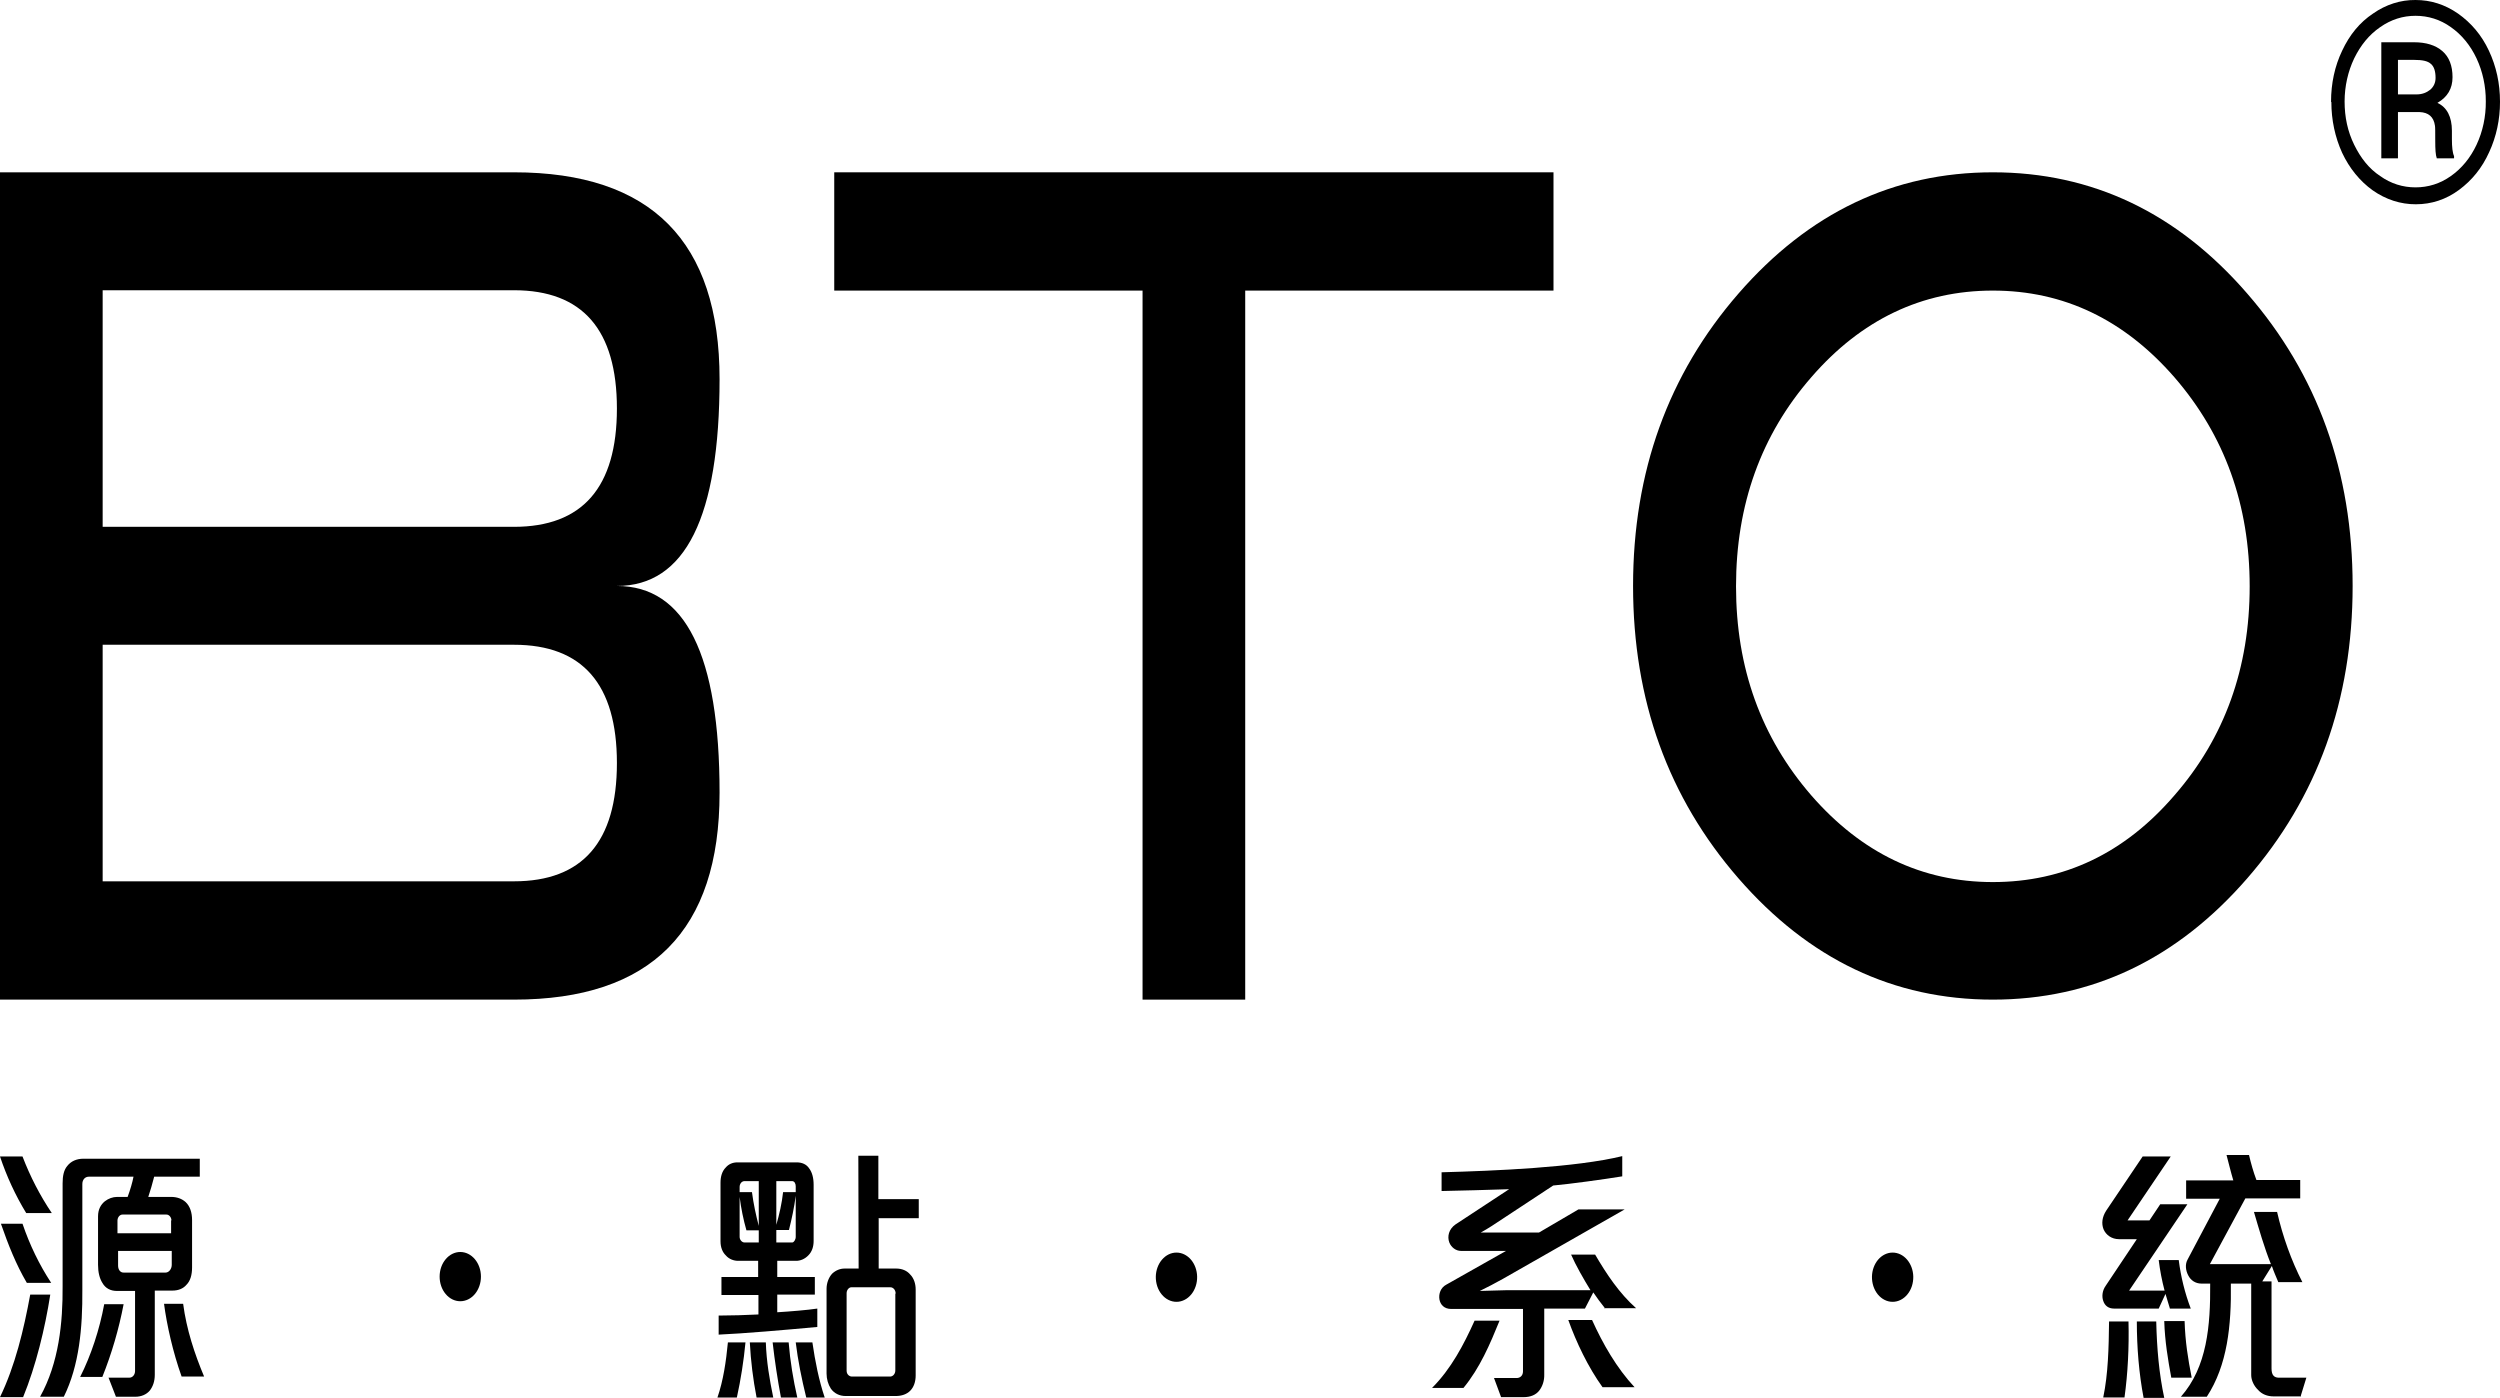
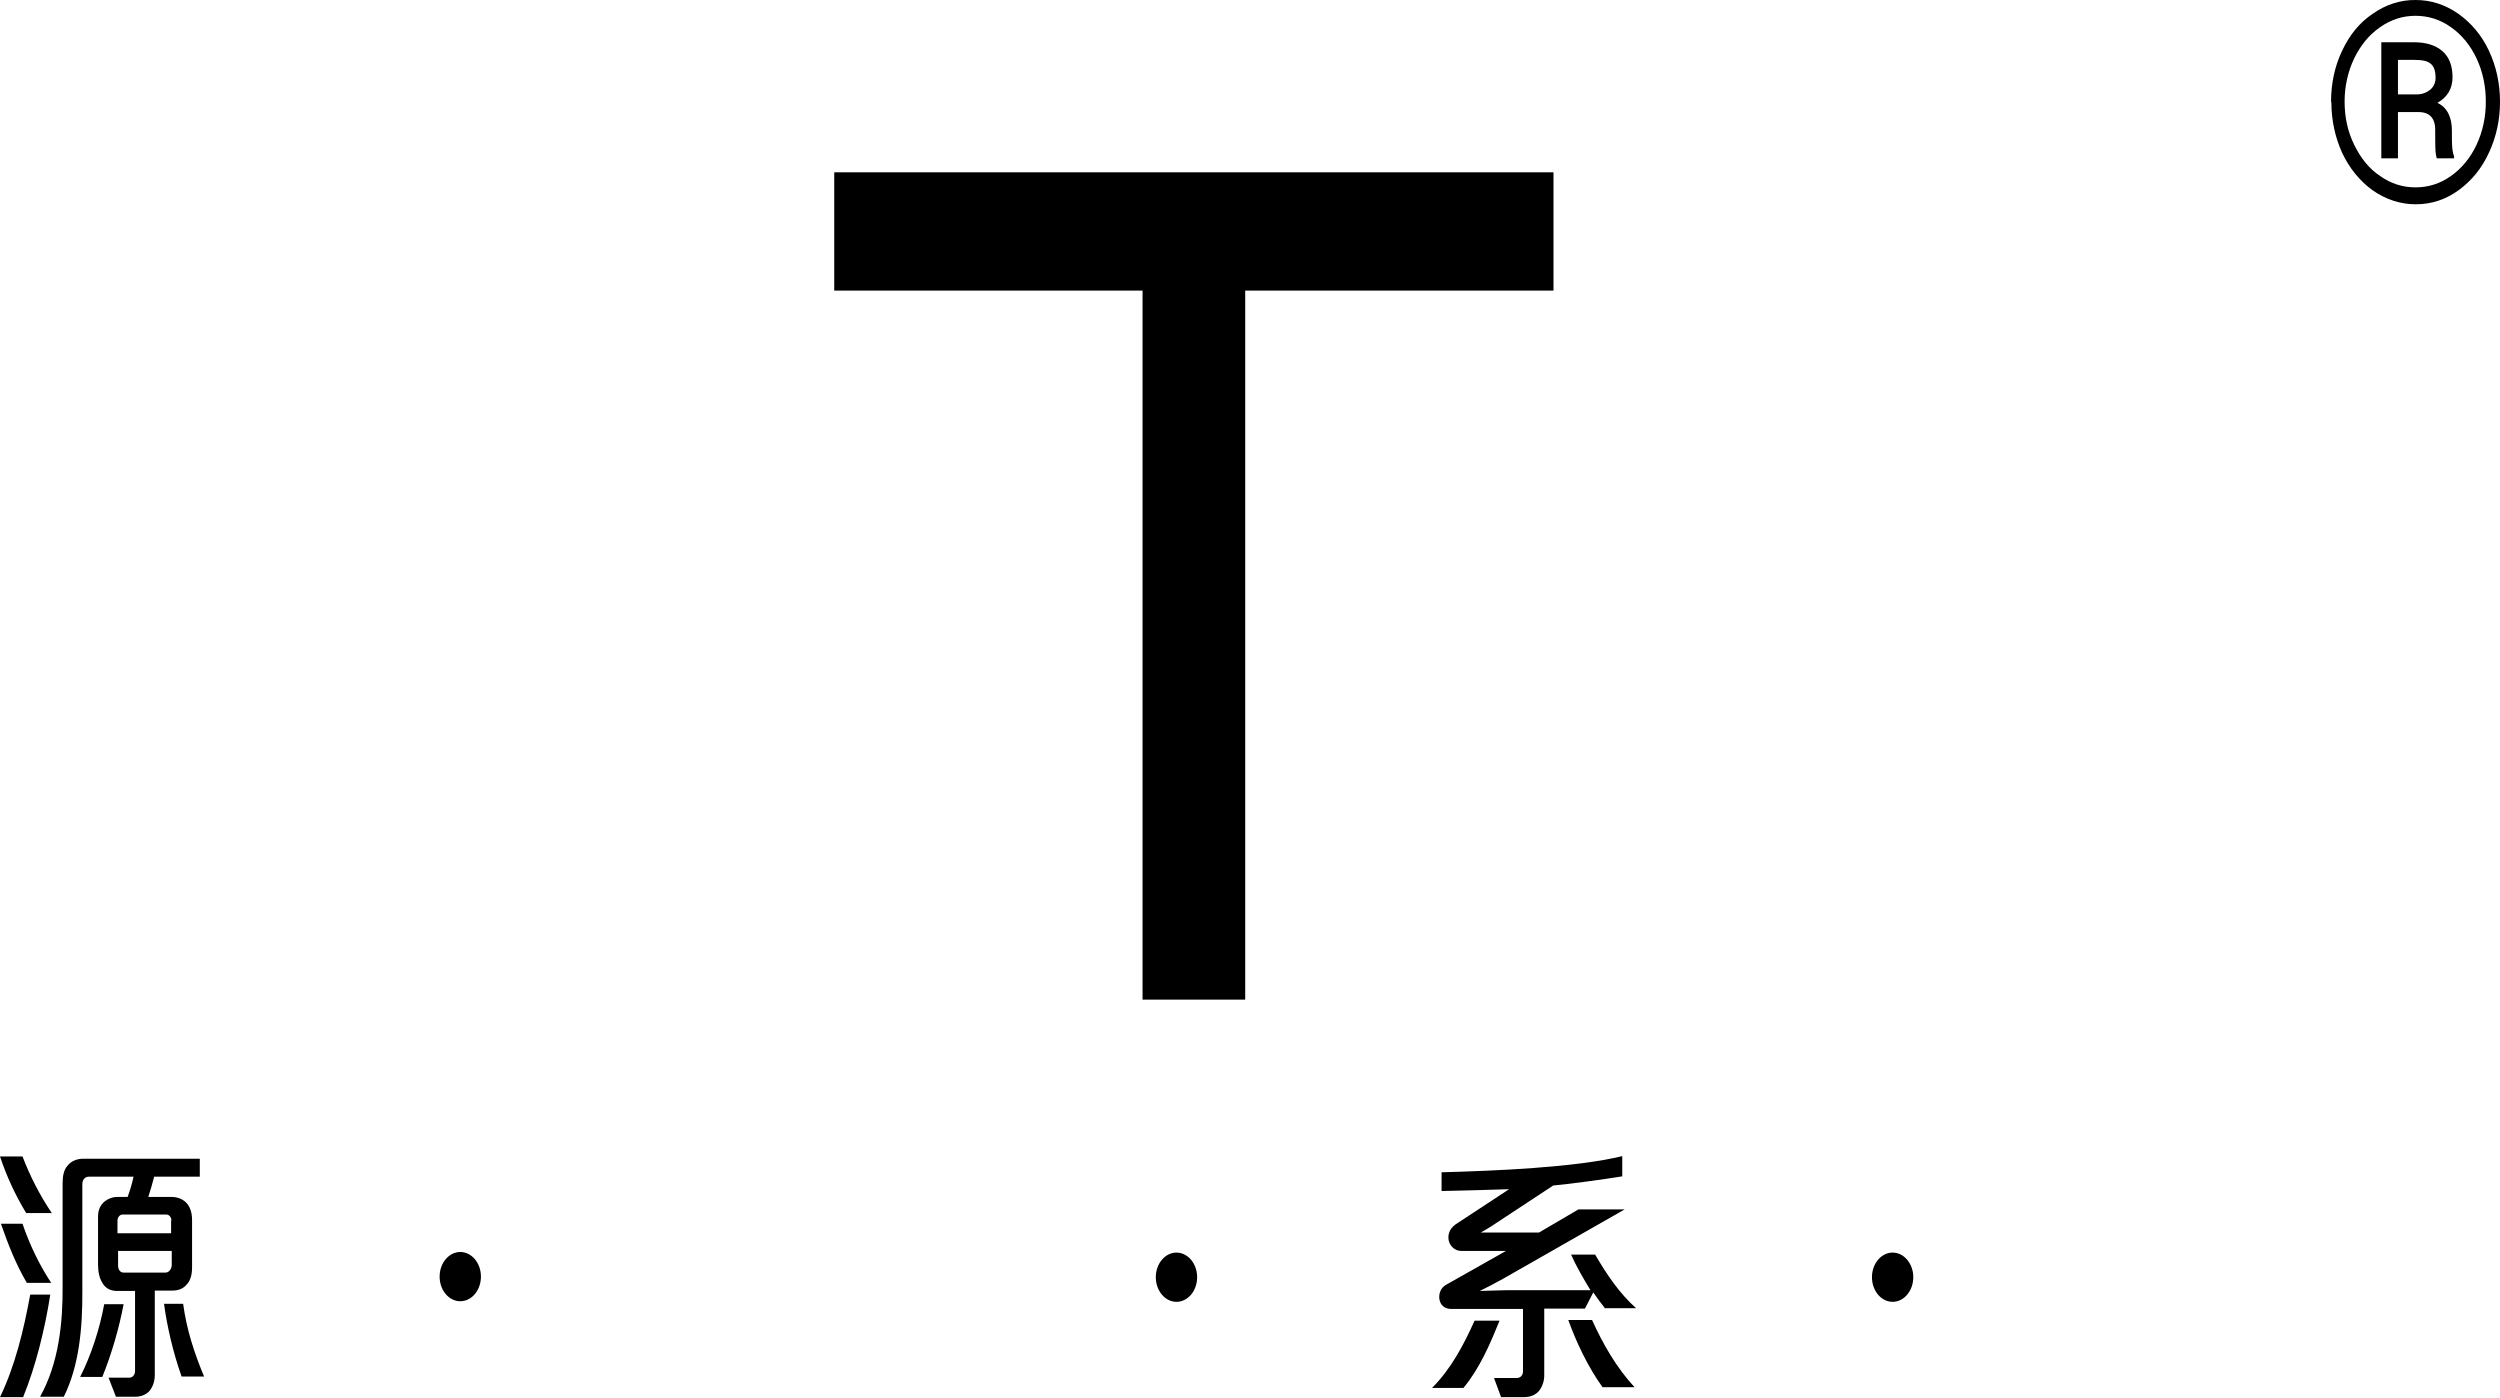
<svg xmlns="http://www.w3.org/2000/svg" width="93" height="52" viewBox="0 0 93 52" fill="none">
  <path d="M17.891 47.49C17.891 47.733 17.81 47.966 17.666 48.138C17.522 48.31 17.326 48.406 17.122 48.406C16.918 48.406 16.723 48.31 16.579 48.138C16.434 47.966 16.354 47.733 16.354 47.49C16.354 47.247 16.434 47.014 16.579 46.843C16.723 46.671 16.918 46.574 17.122 46.574C17.326 46.574 17.522 46.671 17.666 46.843C17.81 47.014 17.891 47.247 17.891 47.49Z" fill="black" />
  <path d="M0.975 45.126C0.578 44.475 0.25 43.768 0 43.021H0.837C1.126 43.774 1.492 44.481 1.927 45.126H0.975ZM0.872 51.973H0C0.562 50.811 0.883 49.472 1.124 48.16H1.87C1.675 49.417 1.331 50.825 0.86 51.973M0.998 47.722C0.597 47.039 0.31 46.315 0.034 45.522H0.837C1.105 46.312 1.464 47.052 1.904 47.722H0.998ZM5.735 43.773C5.678 44.005 5.585 44.32 5.516 44.525H6.366C6.583 44.525 6.767 44.593 6.904 44.716C7.065 44.867 7.145 45.099 7.145 45.386V47.149C7.145 47.436 7.076 47.654 6.939 47.791C6.813 47.941 6.629 48.01 6.411 48.01H5.758V51.139C5.758 51.386 5.689 51.576 5.574 51.727C5.448 51.877 5.253 51.959 5.035 51.959H4.313L4.037 51.249H4.817C4.844 51.249 4.871 51.242 4.896 51.23C4.921 51.218 4.944 51.2 4.963 51.177C4.983 51.154 4.998 51.127 5.008 51.097C5.019 51.067 5.024 51.035 5.024 51.003V48.023H4.347C4.118 48.023 3.922 47.928 3.808 47.722C3.704 47.559 3.647 47.326 3.647 47.053V45.249C3.647 44.989 3.75 44.812 3.899 44.689C4.036 44.583 4.195 44.526 4.358 44.525H4.748C4.84 44.279 4.932 43.965 4.966 43.773H3.303C3.165 43.773 3.063 43.882 3.063 44.046V47.983C3.074 49.39 2.948 50.798 2.374 51.959H1.491C2.191 50.702 2.34 49.199 2.329 47.832V44.019C2.329 43.746 2.374 43.527 2.5 43.377C2.638 43.199 2.844 43.104 3.108 43.104H7.432V43.773H5.735ZM3.807 51.221H2.982C3.383 50.429 3.704 49.458 3.877 48.515H4.599C4.42 49.449 4.154 50.357 3.807 51.221ZM6.378 45.399C6.376 45.34 6.354 45.283 6.317 45.242C6.281 45.201 6.232 45.179 6.182 45.181H4.565C4.515 45.179 4.467 45.202 4.43 45.242C4.394 45.283 4.372 45.34 4.37 45.399V45.878H6.365V45.399H6.378ZM6.389 46.534H4.393V47.08C4.393 47.231 4.474 47.354 4.622 47.34H6.159C6.286 47.34 6.389 47.203 6.389 47.053V46.52V46.534ZM6.756 51.208C6.434 50.305 6.206 49.294 6.102 48.502H6.813C6.939 49.458 7.237 50.36 7.593 51.208H6.744H6.756Z" fill="black" />
-   <path d="M27.411 51.987H26.689C26.906 51.358 27.01 50.647 27.078 49.937H27.732C27.666 50.628 27.559 51.313 27.411 51.987ZM26.734 49.65V48.939C27.228 48.937 27.721 48.923 28.214 48.898V48.174H26.838V47.504H28.203V46.903H27.457C27.308 46.903 27.125 46.848 26.998 46.698C26.883 46.588 26.803 46.411 26.803 46.178V43.992C26.803 43.773 26.86 43.568 26.998 43.431C27.101 43.309 27.25 43.24 27.434 43.24H29.636C29.831 43.24 30.003 43.309 30.106 43.472C30.209 43.609 30.267 43.814 30.267 44.074V46.165C30.267 46.37 30.209 46.561 30.072 46.698C29.942 46.834 29.774 46.907 29.601 46.903H28.914V47.504H30.312V48.16H28.914V48.816C29.384 48.788 30.037 48.734 30.404 48.679V49.363C29.223 49.472 27.664 49.608 26.7 49.65M28.226 43.937H27.698C27.674 43.937 27.65 43.942 27.627 43.953C27.605 43.964 27.584 43.98 27.567 44C27.55 44.021 27.537 44.045 27.527 44.072C27.518 44.099 27.514 44.127 27.514 44.156V44.347H27.973C28.03 44.785 28.122 45.208 28.226 45.604V43.937ZM28.226 45.768H27.767C27.652 45.363 27.568 44.947 27.514 44.525V46.014C27.514 46.124 27.606 46.219 27.686 46.219H28.226V45.768ZM28.145 51.987C28.013 51.313 27.929 50.627 27.893 49.937H28.489C28.512 50.647 28.627 51.317 28.765 51.987H28.145ZM29.051 51.987C28.924 51.309 28.82 50.625 28.742 49.937H29.338C29.395 50.647 29.51 51.33 29.659 51.987H29.051ZM29.601 44.129C29.601 44.033 29.556 43.937 29.464 43.937H28.879V45.563C28.994 45.167 29.086 44.757 29.131 44.347H29.601V44.129ZM29.601 44.484C29.544 44.921 29.453 45.345 29.349 45.755H28.879V46.219H29.476C29.533 46.219 29.601 46.11 29.601 46.014V44.47V44.484ZM29.992 51.987C29.82 51.289 29.682 50.606 29.601 49.937H30.221C30.324 50.647 30.462 51.344 30.679 51.987H29.992ZM32.687 45.331V47.19H33.34C33.558 47.19 33.742 47.272 33.856 47.408C33.994 47.545 34.063 47.75 34.063 47.969V51.167C34.063 51.399 33.994 51.604 33.856 51.74C33.73 51.864 33.547 51.932 33.317 51.932H31.46C31.23 51.932 31.035 51.836 30.909 51.659C30.805 51.498 30.749 51.301 30.748 51.098V47.941C30.748 47.75 30.817 47.532 30.955 47.381C31.089 47.255 31.255 47.188 31.425 47.19H31.941L31.93 42.994H32.675V44.607H34.178V45.317H32.675L32.687 45.331ZM33.317 48.119C33.318 48.088 33.313 48.058 33.303 48.03C33.293 48.002 33.279 47.976 33.261 47.954C33.242 47.933 33.221 47.916 33.197 47.904C33.173 47.892 33.148 47.886 33.122 47.887H31.666C31.586 47.887 31.494 47.983 31.494 48.105V50.989C31.494 51.14 31.609 51.208 31.689 51.208H33.122C33.148 51.206 33.173 51.199 33.196 51.185C33.22 51.172 33.24 51.154 33.257 51.131C33.275 51.108 33.288 51.081 33.296 51.052C33.304 51.023 33.308 50.992 33.306 50.962V48.133L33.317 48.119Z" fill="black" />
  <path d="M54.43 51.631H53.272C53.983 50.92 54.453 50.019 54.854 49.13H55.783C55.428 50.005 55.049 50.893 54.441 51.631M59.694 48.652C59.546 48.468 59.404 48.276 59.27 48.078L58.96 48.679H57.446V51.139C57.451 51.356 57.385 51.566 57.262 51.727C57.137 51.891 56.93 51.973 56.689 51.973H55.84L55.577 51.262H56.425C56.54 51.262 56.655 51.181 56.655 51.016V48.693H53.983C53.719 48.693 53.581 48.529 53.547 48.338C53.512 48.133 53.593 47.9 53.799 47.791L56.024 46.534H54.349C54.155 46.534 53.983 46.397 53.914 46.219C53.833 46.001 53.891 45.727 54.143 45.55L56.139 44.238C55.428 44.265 54.258 44.292 53.627 44.306V43.609C55.611 43.555 58.616 43.431 60.348 43.008V43.76C59.682 43.869 58.398 44.046 57.779 44.101L55.497 45.604C55.393 45.673 55.187 45.796 55.084 45.85H57.251L58.719 44.989H60.439L55.909 47.573C55.668 47.709 55.278 47.914 55.049 48.023C55.29 48.023 55.772 47.996 56.024 47.996H59.166C58.914 47.586 58.616 47.067 58.444 46.67H59.338C59.763 47.395 60.233 48.105 60.864 48.666H59.66L59.694 48.652ZM59.614 51.604C59.075 50.852 58.639 49.937 58.34 49.103H59.224C59.625 49.991 60.141 50.893 60.806 51.604H59.614Z" fill="black" />
-   <path d="M80.717 48.666C80.659 48.488 80.613 48.31 80.556 48.133L80.304 48.679H78.641C78.434 48.679 78.297 48.57 78.24 48.392C78.182 48.228 78.205 48.01 78.331 47.832L79.49 46.097H78.824C78.561 46.097 78.343 45.946 78.251 45.727C78.171 45.522 78.194 45.276 78.354 45.031L79.707 43.021H80.751L79.145 45.399H79.96L80.361 44.798H81.371L79.203 48.01H80.522C80.424 47.639 80.351 47.26 80.304 46.875H81.049C81.128 47.498 81.278 48.105 81.496 48.679H80.717V48.666ZM79.031 51.986H78.24C78.423 51.112 78.446 50.142 78.457 49.158H79.18C79.203 50.114 79.157 51.084 79.031 51.986ZM79.742 52C79.57 51.098 79.49 50.128 79.49 49.158H80.212C80.235 50.155 80.316 51.098 80.51 52H79.742ZM80.774 51.262C80.648 50.579 80.533 49.896 80.51 49.144H81.267C81.29 49.91 81.394 50.552 81.531 51.249H80.774V51.262ZM85.602 51.946H84.582C84.341 51.946 84.146 51.864 84.008 51.713C83.847 51.563 83.745 51.344 83.745 51.153V47.75H82.988C83.01 49.308 82.861 50.784 82.093 51.959H81.129C82.105 50.852 82.23 49.322 82.219 47.75H81.898C81.668 47.75 81.496 47.627 81.405 47.449C81.302 47.258 81.279 47.026 81.382 46.848L82.575 44.593H81.324V43.91H83.079C82.988 43.609 82.907 43.267 82.827 42.967H83.664C83.733 43.267 83.825 43.596 83.939 43.896H85.568V44.58H83.527L82.207 47.026H84.478C84.226 46.397 84.031 45.714 83.847 45.085H84.708C84.918 46.003 85.234 46.882 85.648 47.695H84.753C84.685 47.531 84.57 47.272 84.513 47.094L84.157 47.668H84.501V50.907C84.501 51.153 84.593 51.262 84.811 51.249H85.797L85.591 51.918L85.602 51.946Z" fill="black" />
  <path d="M44.533 47.49C44.536 47.612 44.518 47.734 44.48 47.847C44.443 47.961 44.386 48.065 44.315 48.152C44.243 48.239 44.158 48.309 44.063 48.356C43.969 48.404 43.867 48.428 43.765 48.428C43.662 48.428 43.561 48.404 43.466 48.356C43.372 48.309 43.286 48.239 43.215 48.152C43.143 48.065 43.087 47.961 43.049 47.847C43.012 47.734 42.994 47.612 42.996 47.49C43.001 47.251 43.084 47.024 43.228 46.857C43.371 46.69 43.564 46.596 43.765 46.596C43.965 46.596 44.158 46.69 44.302 46.857C44.445 47.024 44.529 47.251 44.533 47.49Z" fill="black" />
  <path d="M71.174 47.49C71.176 47.612 71.158 47.734 71.121 47.847C71.083 47.961 71.027 48.065 70.955 48.152C70.884 48.239 70.798 48.309 70.704 48.356C70.609 48.404 70.508 48.428 70.405 48.428C70.303 48.428 70.201 48.404 70.107 48.356C70.013 48.309 69.927 48.239 69.855 48.152C69.784 48.065 69.728 47.961 69.69 47.847C69.653 47.734 69.635 47.612 69.637 47.49C69.642 47.251 69.725 47.024 69.868 46.857C70.012 46.69 70.205 46.596 70.405 46.596C70.606 46.596 70.799 46.69 70.942 46.857C71.086 47.024 71.169 47.251 71.174 47.49Z" fill="black" />
-   <path d="M87.518 21.798C87.518 26.048 86.211 29.669 83.596 32.676C80.981 35.683 77.827 37.186 74.134 37.186C70.441 37.186 67.287 35.683 64.672 32.676C62.057 29.669 60.75 26.048 60.75 21.798C60.75 17.547 62.057 13.926 64.672 10.919C67.287 7.913 70.441 6.41 74.134 6.41C77.827 6.41 80.992 7.913 83.596 10.919C86.211 13.926 87.518 17.547 87.518 21.798ZM80.889 14.035C79.019 11.89 76.772 10.81 74.134 10.81C71.496 10.81 69.237 11.89 67.379 14.035C65.51 16.181 64.58 18.777 64.58 21.812C64.58 24.846 65.51 27.428 67.379 29.587C69.249 31.733 71.496 32.813 74.134 32.813C76.772 32.813 79.031 31.747 80.889 29.587C82.758 27.442 83.688 24.846 83.688 21.812C83.688 18.777 82.758 16.195 80.889 14.035Z" fill="black" />
  <path d="M31.023 6.41H57.79V10.81H46.322V37.186H42.503V10.81H31.034V6.41H31.023Z" fill="black" />
-   <path d="M0 37.186V6.41H19.119C24.222 6.41 26.768 8.979 26.768 14.104C26.768 19.228 25.495 21.798 22.949 21.798C25.495 21.798 26.768 24.367 26.768 29.492C26.768 34.617 24.222 37.186 19.119 37.186H0ZM3.819 10.81V19.598H19.119C21.665 19.598 22.949 18.135 22.949 15.197C22.949 12.273 21.676 10.797 19.119 10.797H3.819V10.81ZM3.819 23.998V32.785H19.119C21.665 32.785 22.949 31.323 22.949 28.385C22.949 25.46 21.676 23.985 19.119 23.985H3.819V23.998Z" fill="black" />
  <path d="M86.715 3.786C86.715 3.103 86.853 2.46 87.128 1.886C87.403 1.298 87.781 0.834 88.275 0.506C88.754 0.169 89.301 -0.006 89.857 0C90.419 0 90.947 0.164 91.44 0.506C91.922 0.847 92.312 1.298 92.587 1.886C92.862 2.473 93 3.103 93 3.786C93.002 4.44 92.864 5.085 92.598 5.658C92.335 6.245 91.956 6.71 91.475 7.065C90.993 7.421 90.454 7.599 89.869 7.599C89.304 7.602 88.749 7.422 88.263 7.079C87.789 6.74 87.398 6.26 87.128 5.685C86.864 5.107 86.726 4.458 86.727 3.799L86.715 3.786ZM87.219 3.772C87.219 4.359 87.334 4.893 87.575 5.384C87.816 5.877 88.126 6.273 88.539 6.546C88.94 6.833 89.387 6.97 89.857 6.97C90.328 6.97 90.775 6.833 91.176 6.546C91.575 6.267 91.903 5.866 92.128 5.384C92.359 4.892 92.477 4.336 92.472 3.772C92.475 3.213 92.357 2.662 92.128 2.173C91.903 1.692 91.575 1.291 91.176 1.012C90.775 0.724 90.328 0.588 89.857 0.588C89.387 0.588 88.951 0.724 88.539 1.012C88.126 1.298 87.816 1.681 87.575 2.173C87.343 2.661 87.22 3.211 87.219 3.772ZM89.204 4.169V5.89H88.585V1.572H89.8C90.247 1.572 90.603 1.681 90.855 1.9C91.108 2.118 91.234 2.446 91.234 2.87C91.234 3.293 91.05 3.608 90.672 3.827C91.027 3.991 91.211 4.346 91.211 4.865V5.179C91.211 5.467 91.234 5.685 91.291 5.808V5.89H90.649C90.603 5.767 90.591 5.549 90.591 5.235C90.591 4.92 90.591 4.729 90.58 4.674C90.534 4.346 90.339 4.182 90.007 4.169H89.204ZM89.204 3.512H89.892C90.11 3.512 90.27 3.444 90.408 3.335C90.534 3.225 90.603 3.075 90.603 2.898C90.603 2.651 90.546 2.474 90.431 2.379C90.316 2.268 90.11 2.228 89.812 2.228H89.204V3.526V3.512Z" fill="black" />
</svg>